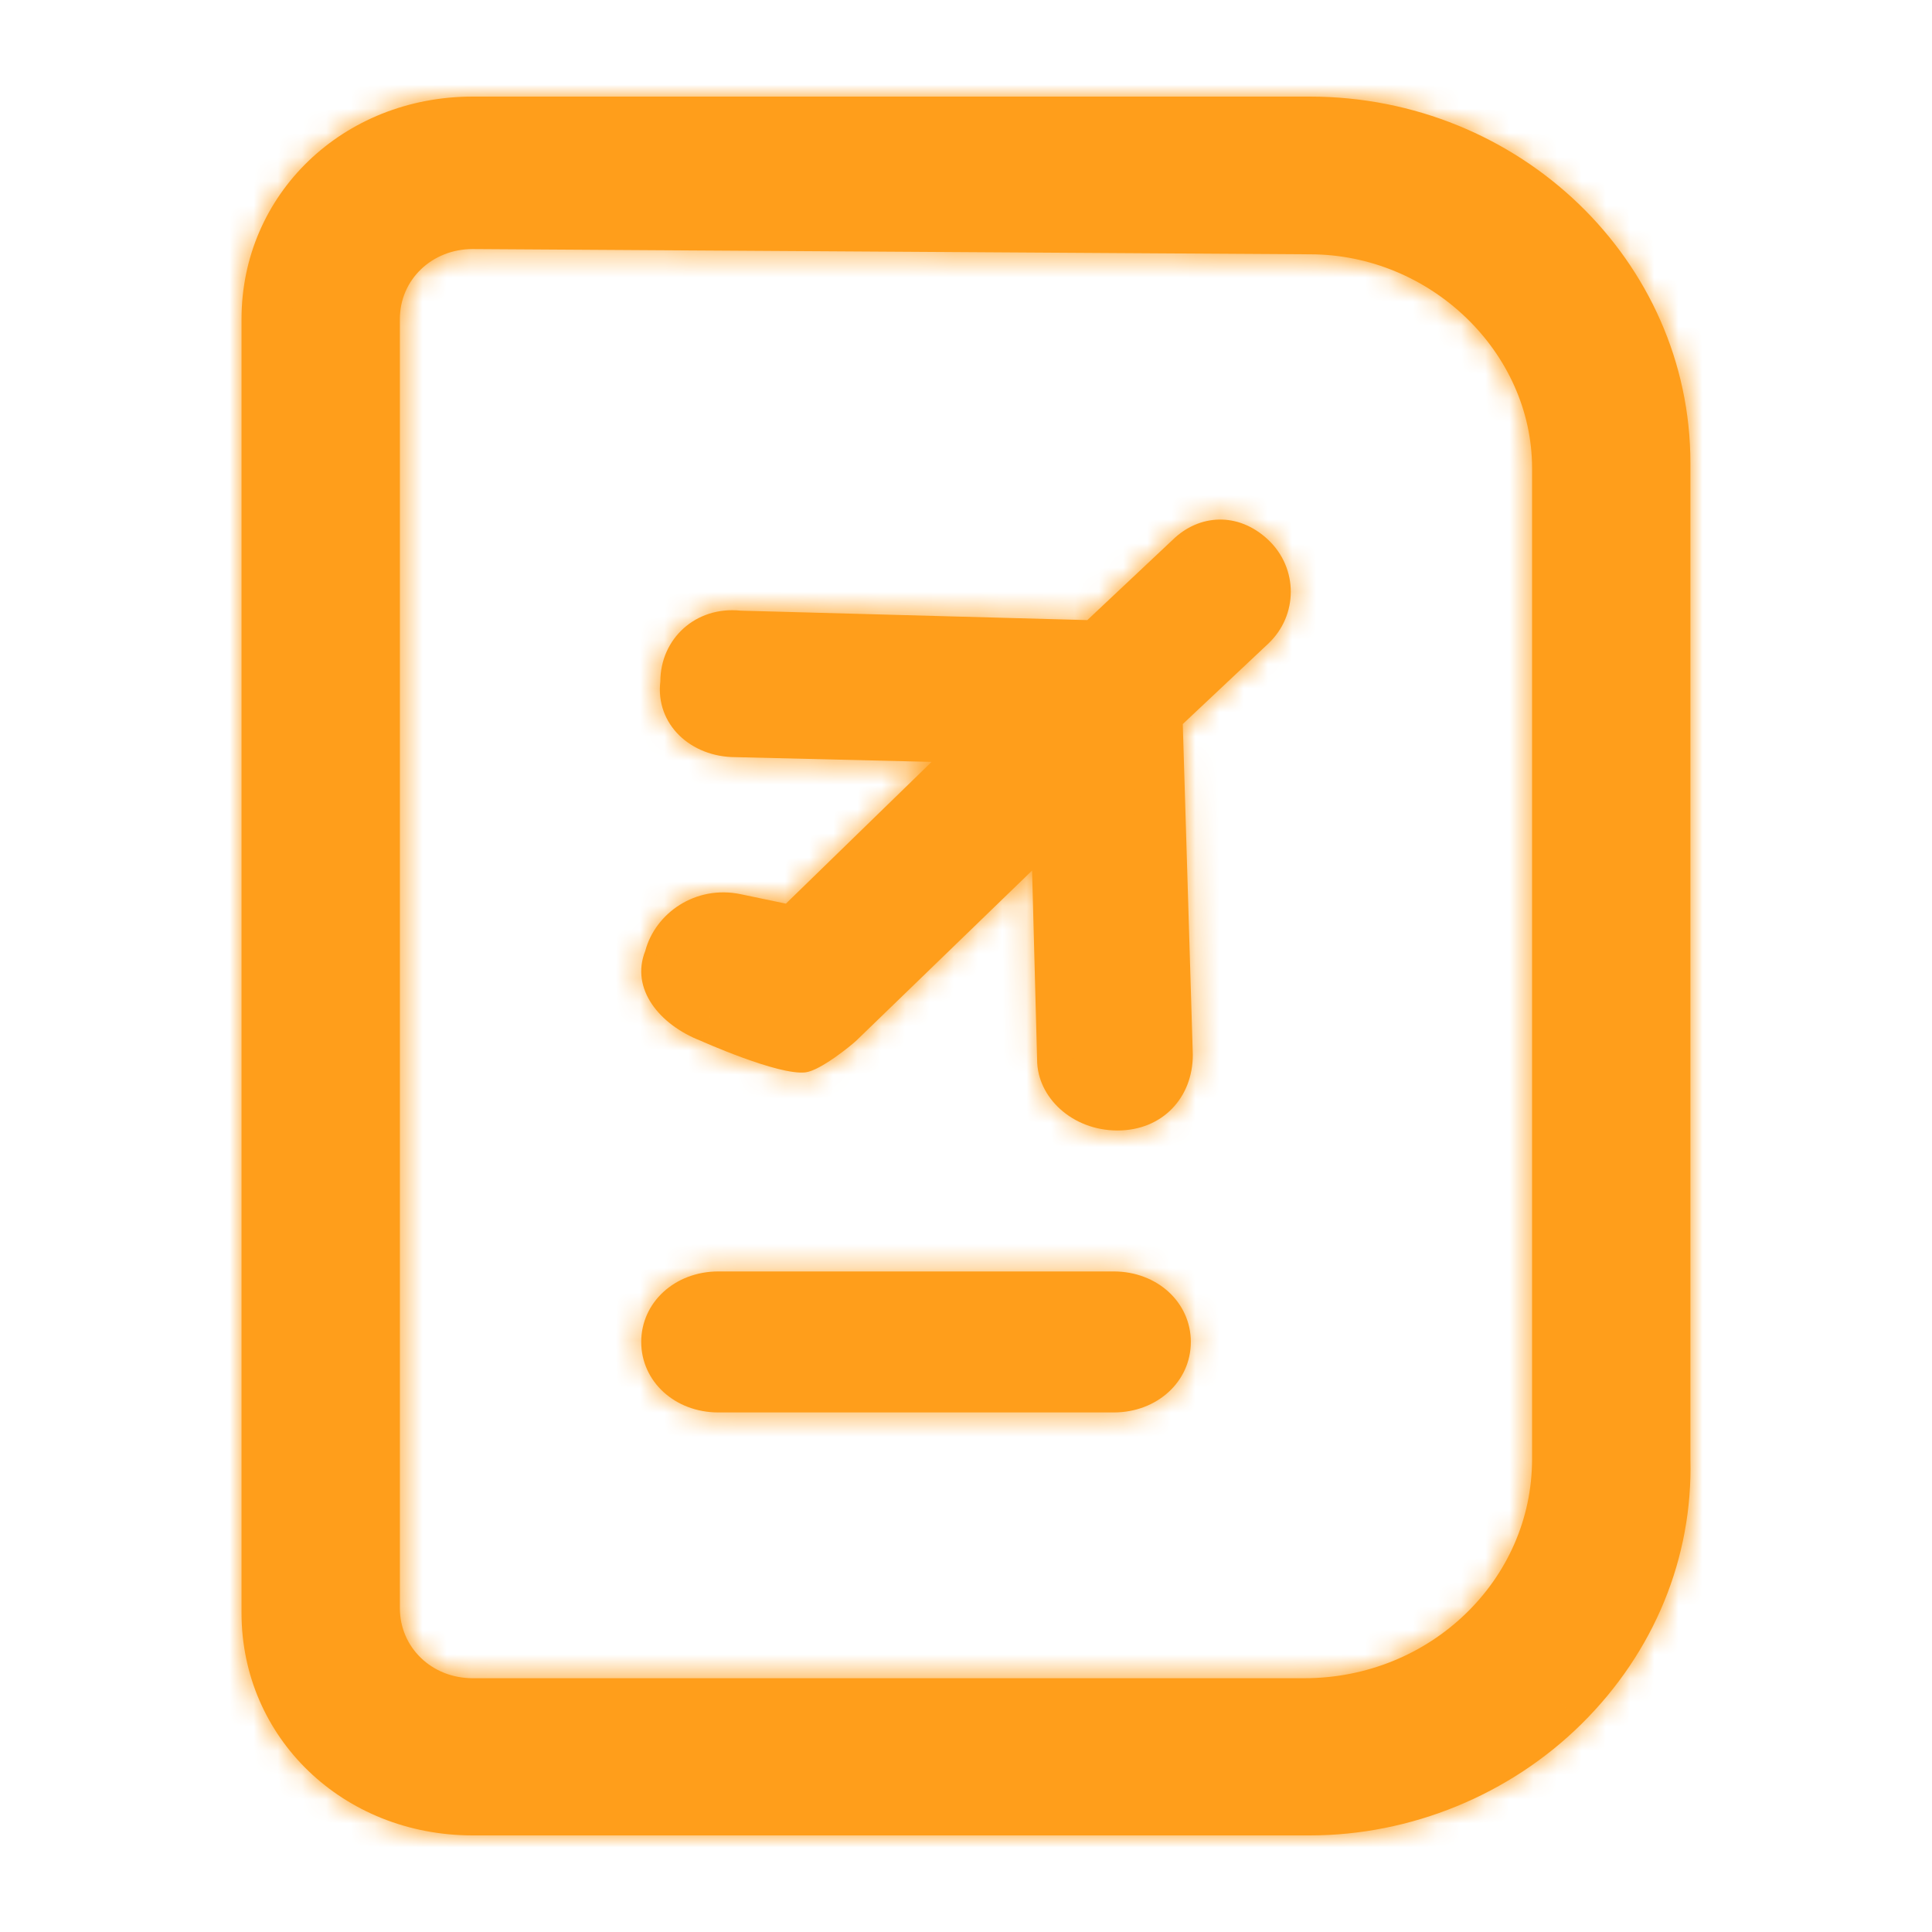
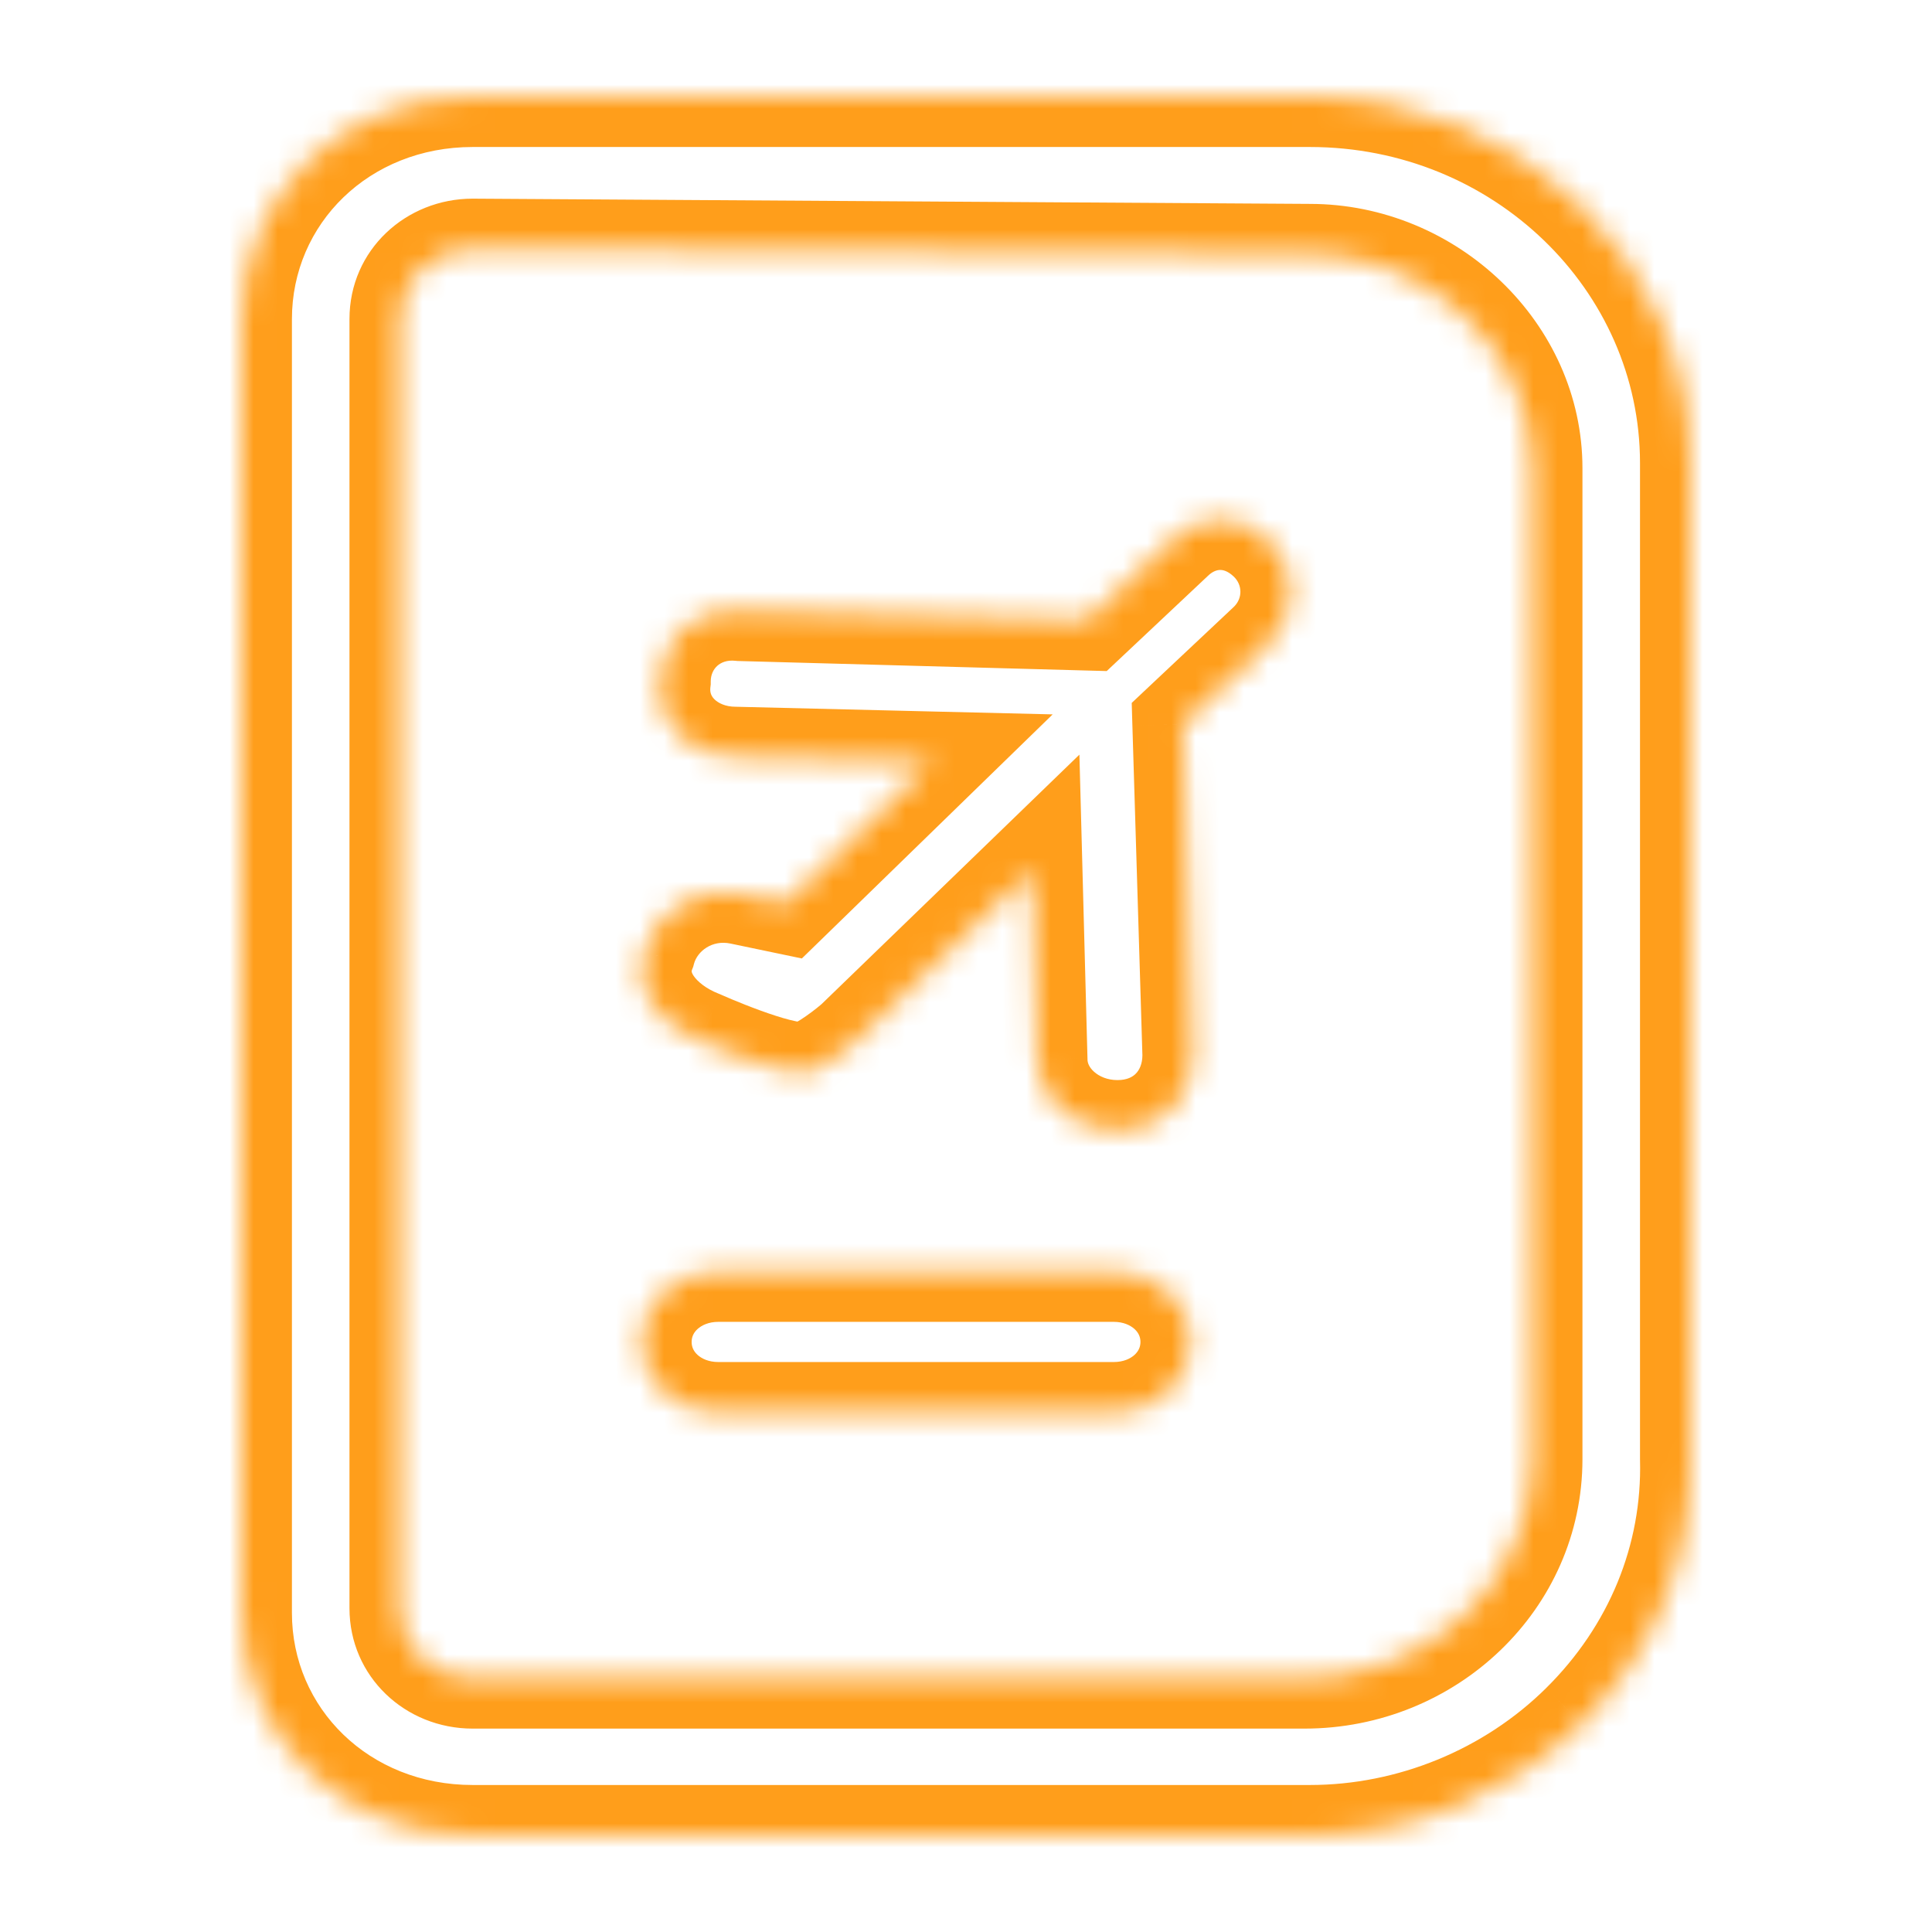
<svg xmlns="http://www.w3.org/2000/svg" width="80" height="80" viewBox="0 0 80 80" fill="none">
  <g id="Web 2.0/Icon/40px/data-passport-40px">
    <g id="glyph">
      <mask id="path-1-inside-1_388_12833" fill="white">
        <path fill-rule="evenodd" clip-rule="evenodd" d="M54.239 4H19.57C14.201 4 10.001 8.044 10.001 13.212V66.788C10.001 71.956 14.201 76 19.57 76H54.239C58.419 76 62.517 74.323 65.489 71.384C68.501 68.406 70.099 64.5 69.996 60.417V19.17C69.996 10.806 62.927 4 54.239 4ZM63.44 60.417C63.44 65.427 59.218 69.491 54.014 69.491H19.57C17.869 69.491 16.558 68.209 16.558 66.591V13.212C16.558 11.575 17.89 10.313 19.57 10.313L54.239 10.53C59.239 10.53 63.44 14.593 63.44 19.387V60.417ZM48.56 22.351L45.024 25.677L30.671 25.286C28.799 25.09 27.343 26.46 27.343 28.221C27.135 29.982 28.591 31.352 30.463 31.352L38.575 31.548L32.543 37.418L30.671 37.027C28.799 36.636 27.135 37.81 26.719 39.375C26.095 40.941 27.301 42.428 29.007 43.093C29.007 43.093 32.231 44.541 33.354 44.404C33.978 44.326 35.247 43.289 35.455 43.093L42.736 36.048L42.944 43.876C42.944 45.441 44.4 46.811 46.272 46.811C48.144 46.811 49.392 45.441 49.392 43.68L48.976 29.982L52.512 26.656C53.761 25.482 53.761 23.525 52.512 22.351C51.264 21.177 49.642 21.294 48.56 22.351ZM29.746 52.648H46.116C47.913 52.648 49.31 53.925 49.31 55.567C49.31 57.209 47.913 58.486 46.116 58.486H29.746C27.949 58.486 26.552 57.209 26.552 55.567C26.552 53.925 27.949 52.648 29.746 52.648Z" />
      </mask>
-       <path fill-rule="evenodd" clip-rule="evenodd" d="M54.239 4H19.57C14.201 4 10.001 8.044 10.001 13.212V66.788C10.001 71.956 14.201 76 19.57 76H54.239C58.419 76 62.517 74.323 65.489 71.384C68.501 68.406 70.099 64.5 69.996 60.417V19.17C69.996 10.806 62.927 4 54.239 4ZM63.44 60.417C63.44 65.427 59.218 69.491 54.014 69.491H19.57C17.869 69.491 16.558 68.209 16.558 66.591V13.212C16.558 11.575 17.89 10.313 19.57 10.313L54.239 10.53C59.239 10.53 63.44 14.593 63.44 19.387V60.417ZM48.56 22.351L45.024 25.677L30.671 25.286C28.799 25.09 27.343 26.46 27.343 28.221C27.135 29.982 28.591 31.352 30.463 31.352L38.575 31.548L32.543 37.418L30.671 37.027C28.799 36.636 27.135 37.81 26.719 39.375C26.095 40.941 27.301 42.428 29.007 43.093C29.007 43.093 32.231 44.541 33.354 44.404C33.978 44.326 35.247 43.289 35.455 43.093L42.736 36.048L42.944 43.876C42.944 45.441 44.4 46.811 46.272 46.811C48.144 46.811 49.392 45.441 49.392 43.68L48.976 29.982L52.512 26.656C53.761 25.482 53.761 23.525 52.512 22.351C51.264 21.177 49.642 21.294 48.56 22.351ZM29.746 52.648H46.116C47.913 52.648 49.31 53.925 49.31 55.567C49.31 57.209 47.913 58.486 46.116 58.486H29.746C27.949 58.486 26.552 57.209 26.552 55.567C26.552 53.925 27.949 52.648 29.746 52.648Z" fill="#FF9E1B" />
      <path d="M65.489 71.384L64.021 69.9L64.021 69.901L65.489 71.384ZM69.996 60.417H67.909V60.443L67.91 60.469L69.996 60.417ZM19.57 10.313L19.583 8.226H19.57V10.313ZM54.239 10.53L54.226 12.617H54.239V10.53ZM45.024 25.677L44.967 27.764L45.827 27.787L46.454 27.197L45.024 25.677ZM48.56 22.351L49.99 23.871L50.004 23.857L50.019 23.844L48.56 22.351ZM30.671 25.286L30.454 27.362L30.534 27.37L30.614 27.372L30.671 25.286ZM27.343 28.221L29.415 28.466L29.43 28.344V28.221H27.343ZM30.463 31.352L30.513 29.266L30.488 29.265H30.463V31.352ZM38.575 31.548L40.031 33.043L43.589 29.581L38.626 29.462L38.575 31.548ZM32.543 37.418L32.116 39.461L33.203 39.688L33.999 38.914L32.543 37.418ZM30.671 37.027L30.244 39.07H30.244L30.671 37.027ZM26.719 39.375L28.657 40.148L28.704 40.032L28.736 39.911L26.719 39.375ZM29.007 43.093L29.862 41.189L29.814 41.168L29.765 41.149L29.007 43.093ZM33.354 44.404L33.607 46.476L33.614 46.475L33.354 44.404ZM35.455 43.093L36.885 44.613L36.896 44.603L36.907 44.593L35.455 43.093ZM42.736 36.048L44.822 35.993L44.696 31.248L41.285 34.549L42.736 36.048ZM42.944 43.876H45.031V43.848L45.03 43.82L42.944 43.876ZM49.392 43.68H51.479V43.648L51.478 43.617L49.392 43.68ZM48.976 29.982L47.546 28.462L46.862 29.106L46.89 30.046L48.976 29.982ZM52.512 26.656L53.942 28.176H53.942L52.512 26.656ZM52.512 22.351L53.942 20.831L53.942 20.831L52.512 22.351ZM19.57 6.087H54.239V1.913H19.57V6.087ZM12.088 13.212C12.088 9.271 15.279 6.087 19.57 6.087V1.913C13.124 1.913 7.914 6.817 7.914 13.212H12.088ZM12.088 66.788V13.212H7.914V66.788H12.088ZM19.57 73.913C15.279 73.913 12.088 70.73 12.088 66.788H7.914C7.914 73.183 13.124 78.087 19.57 78.087V73.913ZM54.239 73.913H19.57V78.087H54.239V73.913ZM64.021 69.901C61.442 72.451 57.872 73.913 54.239 73.913V78.087C58.966 78.087 63.593 76.196 66.956 72.868L64.021 69.901ZM67.91 60.469C67.998 63.957 66.638 67.312 64.021 69.9L66.956 72.868C70.363 69.499 72.2 65.043 72.083 60.364L67.91 60.469ZM67.909 19.17V60.417H72.083V19.17H67.909ZM54.239 6.087C61.85 6.087 67.909 12.032 67.909 19.17H72.083C72.083 9.579 64.004 1.913 54.239 1.913V6.087ZM54.014 71.578C60.296 71.578 65.526 66.654 65.526 60.417H61.352C61.352 64.2 58.141 67.404 54.014 67.404V71.578ZM19.57 71.578H54.014V67.404H19.57V71.578ZM14.471 66.591C14.471 69.426 16.783 71.578 19.57 71.578V67.404C18.956 67.404 18.645 66.991 18.645 66.591H14.471ZM14.471 13.212V66.591H18.645V13.212H14.471ZM19.57 8.226C16.822 8.226 14.471 10.339 14.471 13.212H18.645C18.645 12.811 18.957 12.399 19.57 12.399V8.226ZM54.252 8.443L19.583 8.226L19.557 12.399L54.226 12.617L54.252 8.443ZM65.526 19.387C65.526 13.369 60.319 8.443 54.239 8.443V12.617C58.159 12.617 61.352 15.817 61.352 19.387H65.526ZM65.526 60.417V19.387H61.352V60.417H65.526ZM46.454 27.197L49.99 23.871L47.13 20.831L43.594 24.157L46.454 27.197ZM30.614 27.372L44.967 27.764L45.081 23.591L30.728 23.2L30.614 27.372ZM29.43 28.221C29.43 27.93 29.545 27.712 29.701 27.571C29.852 27.435 30.095 27.324 30.454 27.362L30.888 23.21C27.787 22.886 25.256 25.219 25.256 28.221H29.43ZM30.463 29.265C30.032 29.265 29.739 29.109 29.586 28.959C29.452 28.827 29.391 28.675 29.415 28.466L25.27 27.976C24.884 31.249 27.631 33.439 30.463 33.439V29.265ZM38.626 29.462L30.513 29.266L30.413 33.438L38.525 33.634L38.626 29.462ZM33.999 38.914L40.031 33.043L37.12 30.052L31.088 35.923L33.999 38.914ZM30.244 39.07L32.116 39.461L32.97 35.375L31.098 34.984L30.244 39.07ZM28.736 39.911C28.875 39.389 29.486 38.911 30.244 39.07L31.098 34.984C28.112 34.36 25.395 36.23 24.702 38.839L28.736 39.911ZM29.765 41.149C29.217 40.935 28.872 40.631 28.722 40.408C28.654 40.307 28.642 40.248 28.64 40.232C28.639 40.226 28.634 40.206 28.657 40.148L24.78 38.602C24.175 40.12 24.497 41.603 25.256 42.735C25.98 43.813 27.091 44.586 28.248 45.037L29.765 41.149ZM33.102 42.333C33.239 42.316 33.157 42.346 32.713 42.234C32.349 42.142 31.915 42 31.474 41.839C31.04 41.681 30.633 41.517 30.333 41.392C30.183 41.329 30.063 41.277 29.98 41.241C29.939 41.224 29.908 41.21 29.888 41.201C29.878 41.196 29.871 41.193 29.866 41.191C29.864 41.19 29.863 41.19 29.862 41.189C29.861 41.189 29.861 41.189 29.861 41.189C29.861 41.189 29.861 41.189 29.861 41.189C29.861 41.189 29.862 41.189 29.862 41.189C29.862 41.189 29.862 41.189 29.007 43.093C28.152 44.997 28.152 44.997 28.152 44.997C28.152 44.997 28.152 44.997 28.153 44.997C28.153 44.997 28.153 44.997 28.154 44.998C28.154 44.998 28.155 44.998 28.157 44.999C28.159 45 28.162 45.001 28.166 45.003C28.174 45.007 28.185 45.012 28.199 45.018C28.226 45.03 28.265 45.047 28.315 45.069C28.413 45.111 28.553 45.172 28.724 45.243C29.063 45.385 29.533 45.574 30.045 45.761C30.551 45.945 31.133 46.139 31.689 46.28C32.166 46.401 32.909 46.561 33.607 46.476L33.102 42.333ZM34.025 41.573C34.035 41.564 33.969 41.624 33.826 41.738C33.696 41.842 33.535 41.964 33.368 42.08C33.196 42.2 33.048 42.292 32.939 42.35C32.886 42.378 32.864 42.386 32.87 42.384C32.875 42.382 32.894 42.375 32.928 42.366C32.959 42.357 33.017 42.343 33.095 42.333L33.614 46.475C34.16 46.406 34.631 46.177 34.894 46.038C35.206 45.873 35.505 45.678 35.754 45.505C36.238 45.167 36.691 44.796 36.885 44.613L34.025 41.573ZM41.285 34.549L34.004 41.593L36.907 44.593L44.187 37.548L41.285 34.549ZM45.03 43.82L44.822 35.993L40.65 36.104L40.858 43.931L45.03 43.82ZM46.272 44.724C45.848 44.724 45.514 44.57 45.302 44.379C45.086 44.185 45.031 43.993 45.031 43.876H40.857C40.857 46.795 43.46 48.898 46.272 48.898V44.724ZM47.305 43.68C47.305 44.062 47.175 44.31 47.037 44.452C46.907 44.587 46.678 44.724 46.272 44.724V48.898C49.355 48.898 51.479 46.535 51.479 43.68H47.305ZM46.89 30.046L47.306 43.743L51.478 43.617L51.062 29.919L46.89 30.046ZM51.083 25.136L47.546 28.462L50.406 31.502L53.942 28.176L51.083 25.136ZM51.083 23.871C51.455 24.221 51.455 24.786 51.083 25.136L53.942 28.176C56.066 26.178 56.066 22.829 53.942 20.831L51.083 23.871ZM50.019 23.844C50.211 23.656 50.392 23.603 50.518 23.601C50.63 23.598 50.828 23.631 51.083 23.871L53.942 20.831C51.847 18.86 48.951 19.051 47.102 20.858L50.019 23.844ZM46.116 50.561H29.746V54.735H46.116V50.561ZM51.398 55.567C51.398 52.6 48.885 50.561 46.116 50.561V54.735C46.518 54.735 46.807 54.876 46.979 55.033C47.145 55.184 47.224 55.365 47.224 55.567H51.398ZM46.116 60.573C48.885 60.573 51.398 58.535 51.398 55.567H47.224C47.224 55.77 47.145 55.95 46.979 56.102C46.807 56.259 46.518 56.399 46.116 56.399V60.573ZM29.746 60.573H46.116V56.399H29.746V60.573ZM24.465 55.567C24.465 58.535 26.978 60.573 29.746 60.573V56.399C29.345 56.399 29.055 56.259 28.883 56.102C28.717 55.95 28.639 55.77 28.639 55.567H24.465ZM29.746 50.561C26.978 50.561 24.465 52.6 24.465 55.567H28.639C28.639 55.365 28.717 55.184 28.883 55.033C29.055 54.876 29.345 54.735 29.746 54.735V50.561Z" fill="#FF9E1B" mask="url(#path-1-inside-1_388_12833)" />
    </g>
  </g>
</svg>